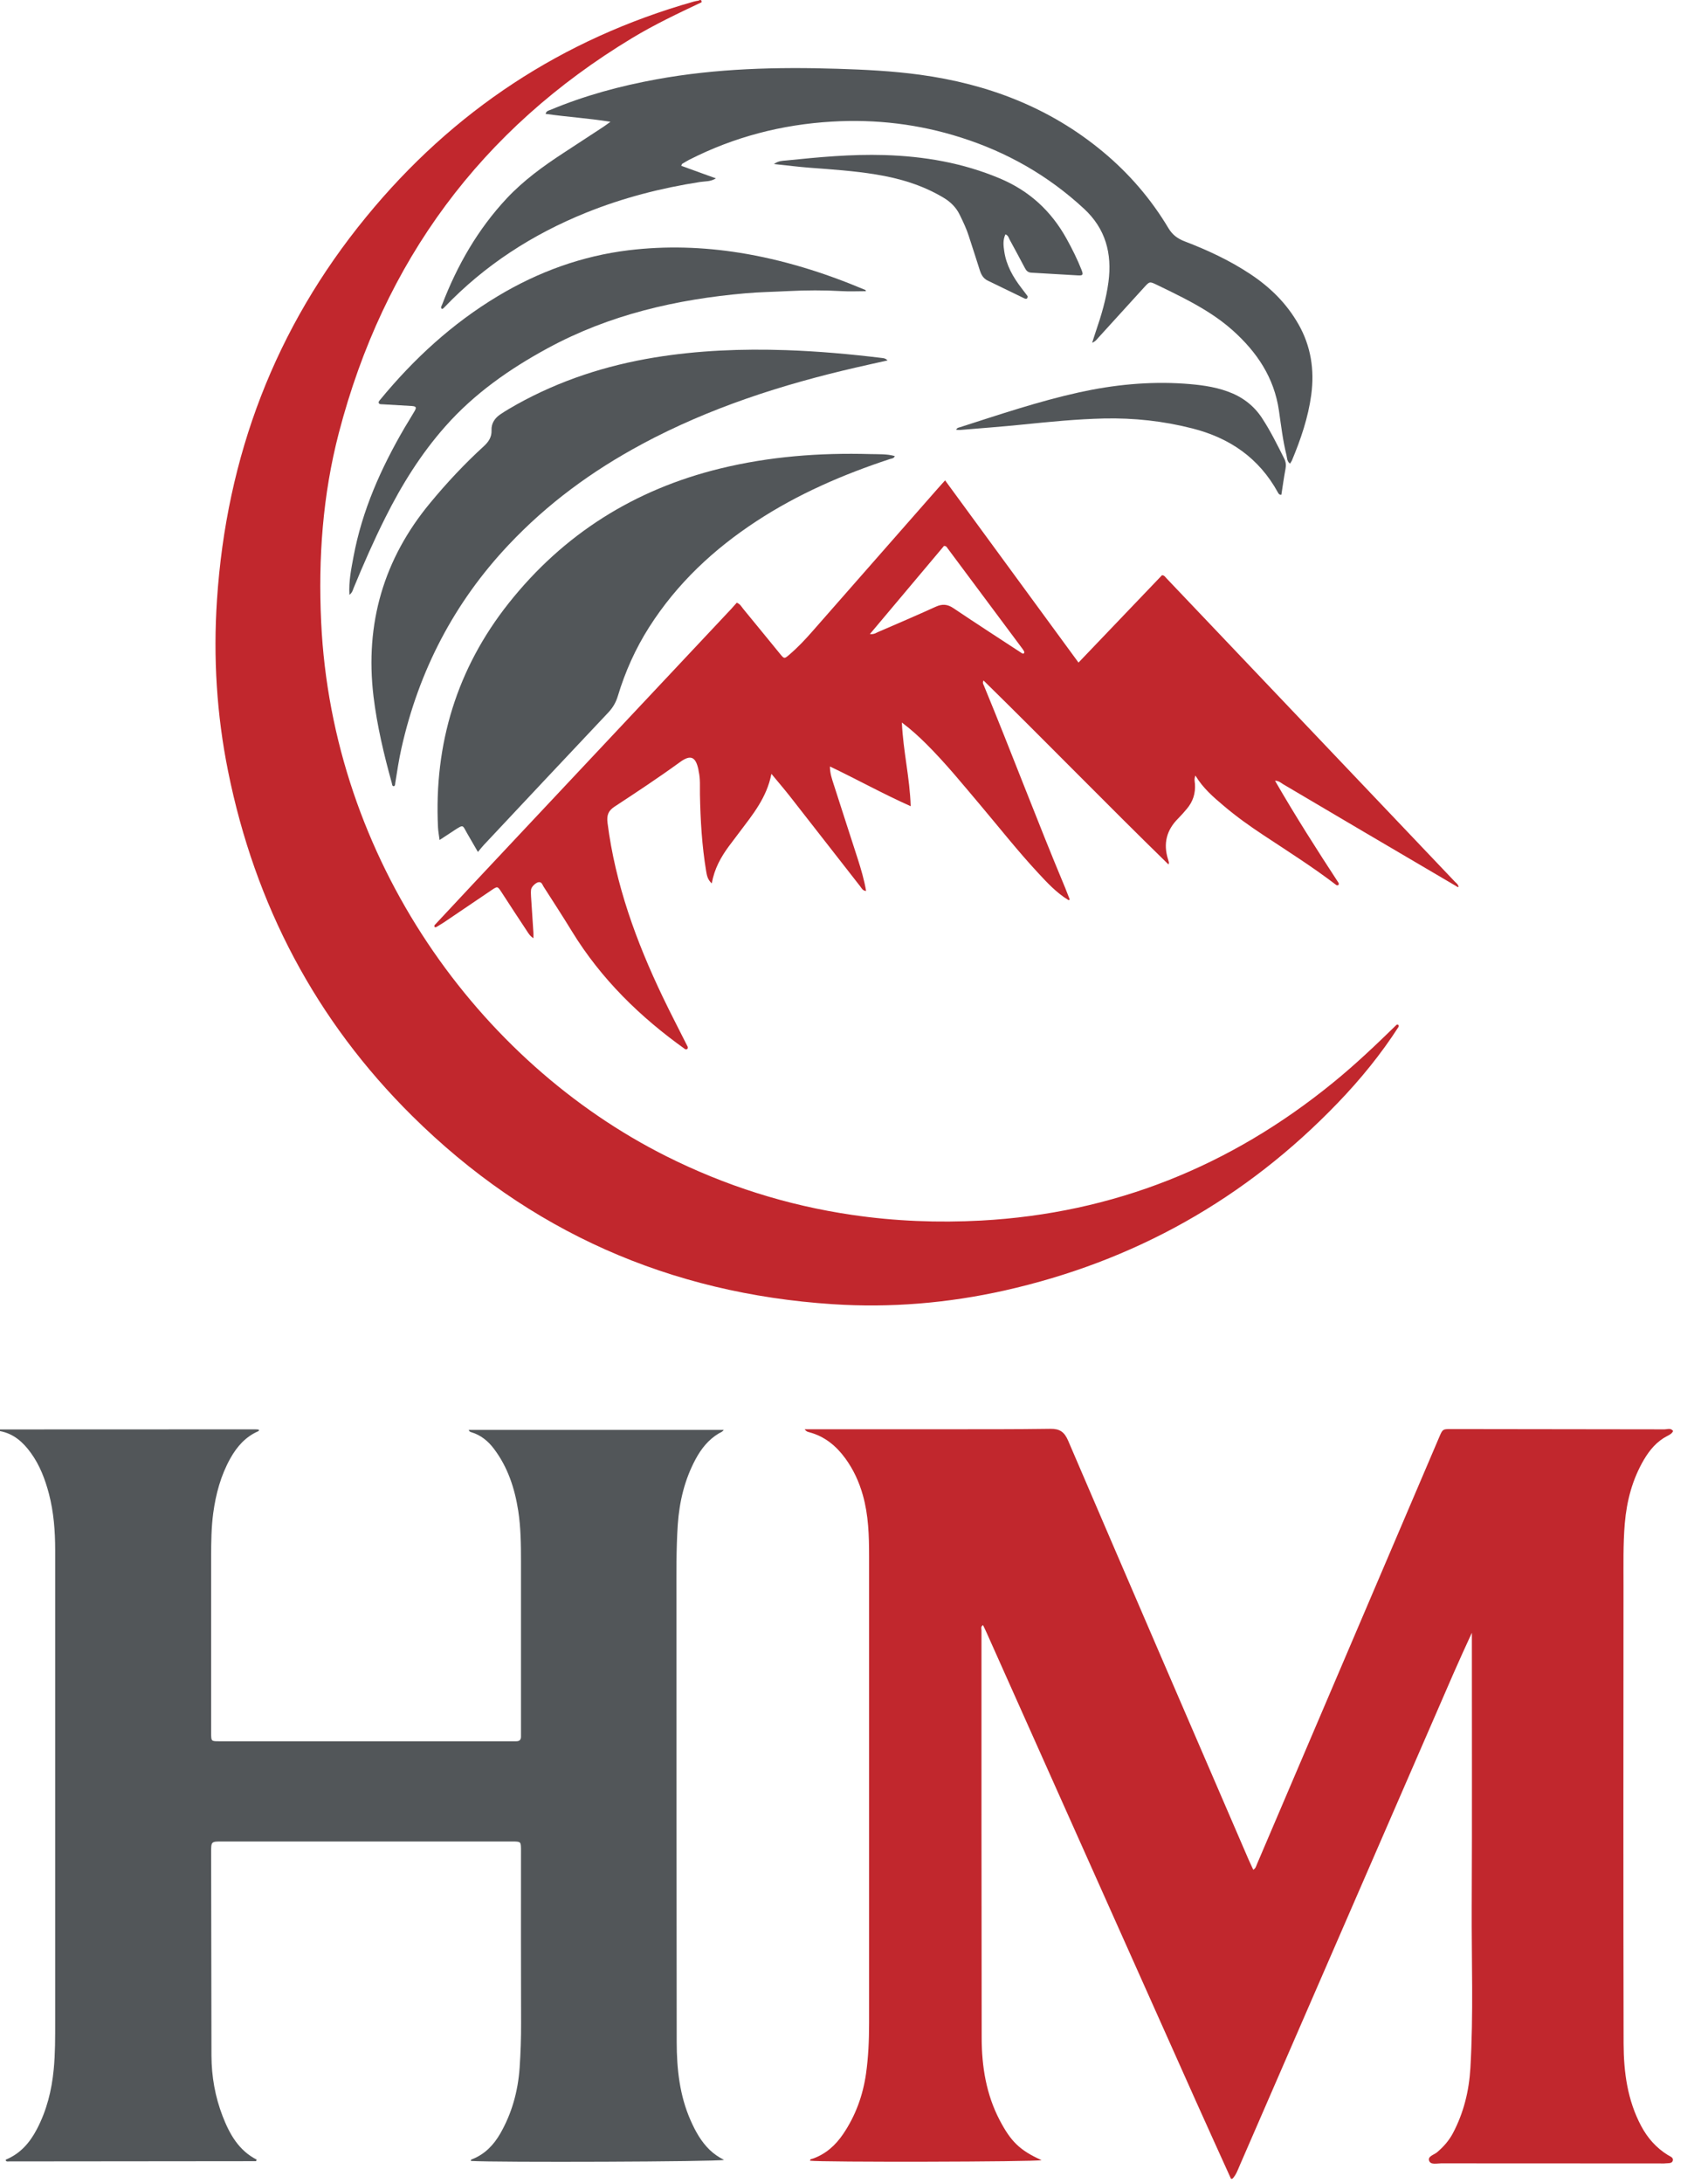
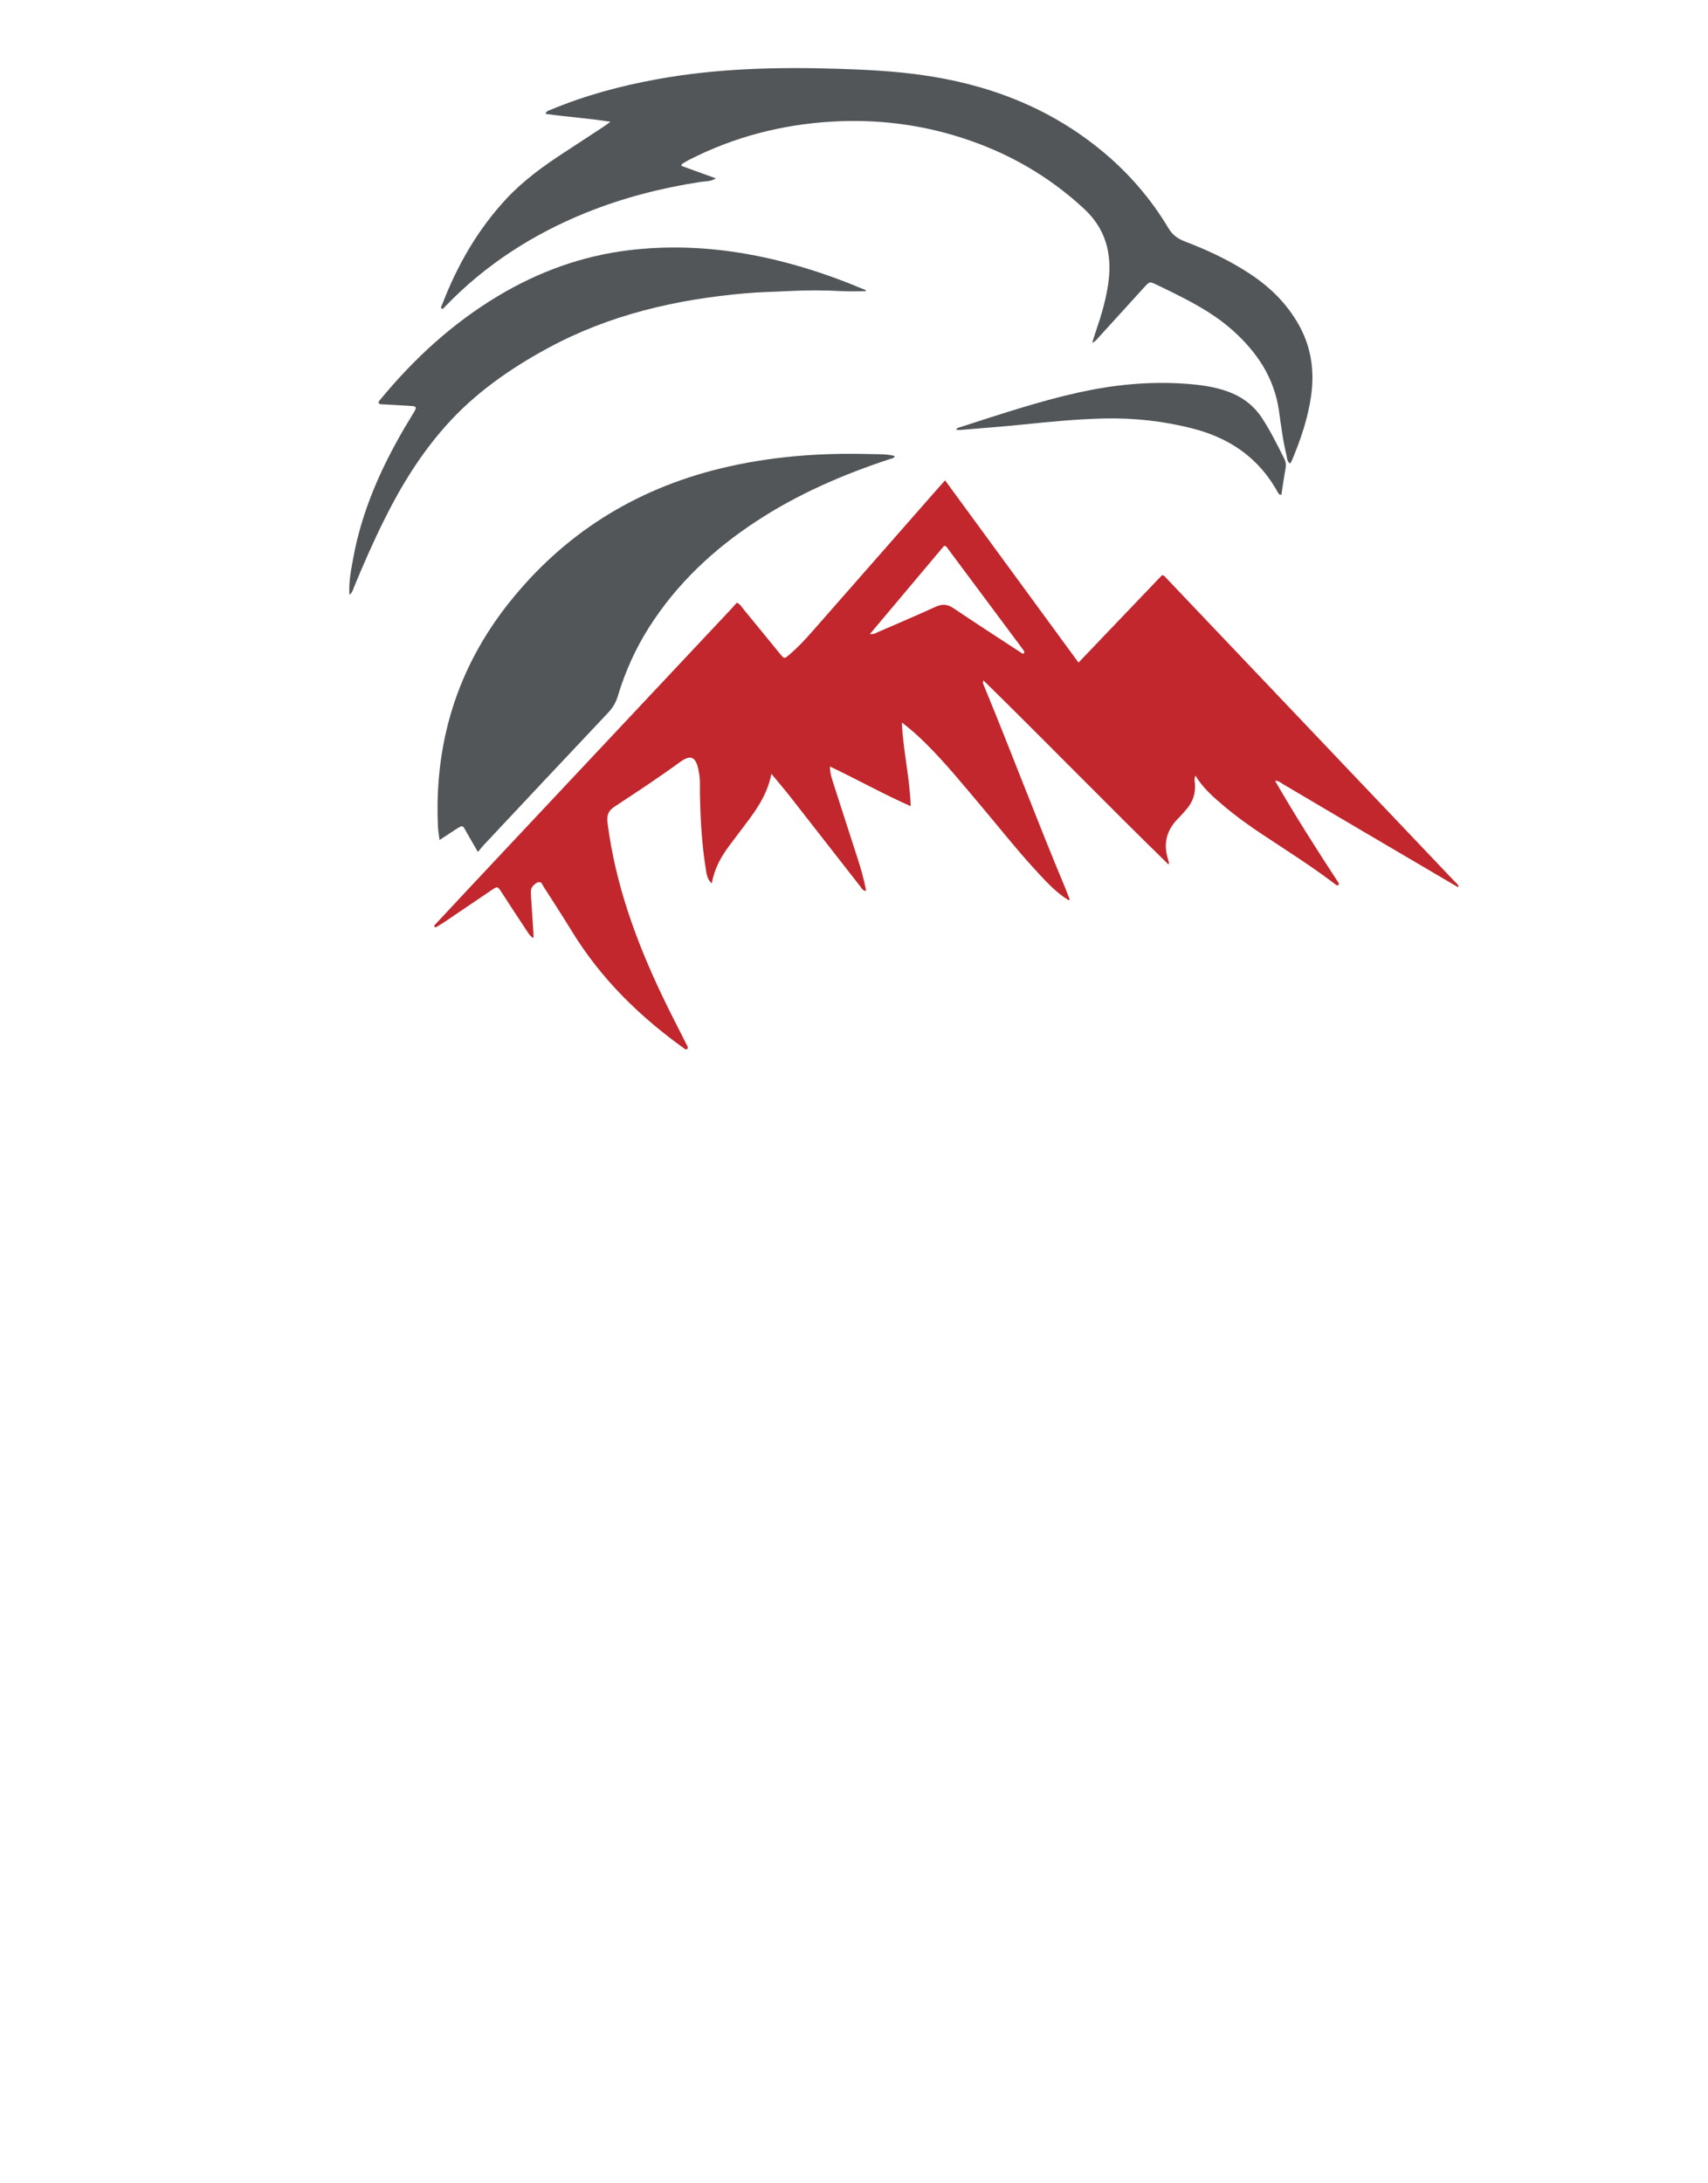
<svg xmlns="http://www.w3.org/2000/svg" width="36" height="46" viewBox="0 0 36 46" fill="none">
-   <path d="M25.945 45.903C25.702 45.365 25.457 44.829 25.216 44.29C23.744 40.995 22.27 37.701 20.798 34.406C20.774 34.351 20.747 34.297 20.719 34.239C20.666 34.272 20.687 34.316 20.687 34.35C20.687 37.212 20.686 40.074 20.691 42.936C20.692 43.539 20.786 44.126 21.07 44.669C21.306 45.119 21.494 45.306 21.953 45.512C21.843 45.549 17.271 45.559 17.072 45.523C17.076 45.484 17.112 45.488 17.133 45.48C17.406 45.383 17.611 45.199 17.772 44.961C18.031 44.578 18.187 44.153 18.253 43.693C18.303 43.34 18.318 42.986 18.318 42.63C18.318 39.35 18.318 36.071 18.318 32.791C18.318 32.355 18.306 31.922 18.186 31.499C18.107 31.22 17.988 30.961 17.817 30.727C17.624 30.462 17.382 30.264 17.061 30.177C17.032 30.169 16.997 30.165 16.96 30.113H17.142C18.047 30.113 18.951 30.113 19.856 30.113C20.617 30.113 21.377 30.115 22.137 30.104C22.332 30.101 22.432 30.165 22.512 30.35C23.773 33.29 25.042 36.227 26.31 39.164C26.343 39.241 26.38 39.316 26.415 39.393C26.468 39.365 26.475 39.318 26.492 39.279C27.775 36.275 29.058 33.271 30.34 30.267C30.406 30.113 30.412 30.109 30.573 30.109C32.077 30.11 33.581 30.112 35.085 30.115C35.145 30.115 35.217 30.08 35.265 30.151C35.239 30.206 35.188 30.231 35.139 30.256C34.923 30.368 34.772 30.547 34.65 30.753C34.407 31.167 34.287 31.618 34.246 32.1C34.209 32.541 34.22 32.98 34.219 33.42C34.217 36.632 34.214 39.844 34.221 43.055C34.223 43.657 34.302 44.249 34.591 44.792C34.726 45.046 34.908 45.252 35.151 45.403C35.197 45.431 35.271 45.454 35.26 45.516C35.245 45.589 35.164 45.573 35.106 45.58C35.068 45.585 35.028 45.582 34.989 45.582C33.452 45.582 31.915 45.582 30.377 45.58C30.287 45.58 30.154 45.618 30.121 45.523C30.089 45.43 30.227 45.4 30.291 45.345C30.424 45.232 30.538 45.104 30.622 44.947C30.85 44.517 30.963 44.058 30.992 43.571C31.058 42.437 31.015 41.302 31.02 40.169C31.029 38.255 31.022 36.342 31.023 34.401C30.884 34.702 30.756 34.983 30.632 35.266C29.619 37.593 28.608 39.922 27.596 42.25C27.11 43.37 26.623 44.49 26.136 45.61C26.091 45.712 26.056 45.822 25.976 45.904H25.942L25.945 45.903Z" fill="#C1272D" />
-   <path d="M-0.001 30.117C1.792 30.117 3.585 30.116 5.377 30.115C5.404 30.115 5.429 30.118 5.452 30.12C5.461 30.14 5.457 30.148 5.444 30.154C5.177 30.27 4.995 30.476 4.854 30.728C4.654 31.087 4.549 31.475 4.494 31.882C4.454 32.184 4.451 32.489 4.45 32.794C4.449 34.007 4.45 35.221 4.45 36.435C4.45 36.463 4.45 36.491 4.45 36.52C4.452 36.686 4.452 36.687 4.618 36.687C6.111 36.687 7.605 36.687 9.097 36.687C9.652 36.687 10.207 36.687 10.762 36.687C10.801 36.687 10.84 36.686 10.879 36.687C10.948 36.688 10.983 36.657 10.981 36.586C10.98 36.547 10.981 36.507 10.981 36.467C10.981 35.276 10.981 34.085 10.981 32.894C10.981 32.538 10.977 32.182 10.923 31.831C10.849 31.357 10.703 30.911 10.411 30.525C10.287 30.36 10.133 30.235 9.933 30.175C9.914 30.169 9.891 30.163 9.88 30.127H15.253C15.229 30.17 15.184 30.18 15.15 30.201C14.932 30.331 14.78 30.523 14.661 30.744C14.431 31.172 14.32 31.634 14.286 32.118C14.251 32.637 14.258 33.156 14.258 33.675C14.259 36.791 14.258 39.907 14.263 43.024C14.264 43.591 14.324 44.151 14.557 44.677C14.658 44.905 14.777 45.12 14.957 45.295C15.046 45.38 15.146 45.449 15.261 45.507C15.122 45.546 10.458 45.563 9.926 45.529C9.919 45.497 9.945 45.496 9.963 45.488C10.222 45.383 10.405 45.193 10.544 44.952C10.789 44.525 10.917 44.061 10.952 43.571C10.974 43.257 10.984 42.94 10.983 42.624C10.979 41.433 10.981 40.241 10.981 39.05C10.981 39.017 10.982 38.983 10.981 38.949C10.978 38.807 10.972 38.801 10.826 38.798C10.803 38.798 10.781 38.798 10.759 38.798C8.733 38.798 6.707 38.798 4.682 38.798C4.451 38.798 4.45 38.798 4.45 39.028C4.452 40.456 4.454 41.884 4.457 43.312C4.459 43.751 4.534 44.176 4.692 44.585C4.839 44.964 5.031 45.31 5.416 45.504C5.385 45.516 5.413 45.504 5.402 45.525C5.4 45.529 5.395 45.534 5.391 45.534C3.66 45.536 1.929 45.538 0.197 45.539C0.172 45.539 0.143 45.548 0.124 45.525C0.117 45.509 0.121 45.501 0.135 45.496C0.431 45.371 0.629 45.143 0.777 44.86C0.984 44.466 1.09 44.043 1.132 43.601C1.165 43.263 1.163 42.925 1.163 42.586C1.163 39.278 1.163 35.97 1.163 32.662C1.163 32.26 1.133 31.861 1.031 31.471C0.95 31.165 0.838 30.869 0.651 30.612C0.487 30.384 0.285 30.204 -3.7932e-05 30.152V30.118L-0.001 30.117Z" fill="#525659" />
-   <path d="M14.787 0.048C14.29 0.283 13.792 0.518 13.32 0.804C10.146 2.721 8.086 5.498 7.141 9.124C6.802 10.426 6.706 11.758 6.769 13.102C7.002 18.105 10.085 22.374 14.04 24.359C15.283 24.982 16.588 25.396 17.961 25.597C18.865 25.73 19.773 25.765 20.683 25.716C23.463 25.564 25.93 24.578 28.099 22.809C28.568 22.428 29.005 22.012 29.437 21.59C29.473 21.582 29.486 21.597 29.479 21.633C29.107 22.211 28.674 22.741 28.2 23.234C26.247 25.267 23.899 26.578 21.172 27.19C19.977 27.457 18.768 27.558 17.55 27.478C14.124 27.253 11.152 25.952 8.687 23.511C6.659 21.503 5.376 19.069 4.807 16.248C4.567 15.059 4.493 13.854 4.573 12.645C4.772 9.613 5.8 6.909 7.716 4.573C9.55 2.332 11.857 0.818 14.621 0.034C14.653 0.024 14.686 0.02 14.719 0.014C14.756 -0.004 14.79 -0.015 14.787 0.049V0.048Z" fill="#C1272D" />
  <path d="M27.368 6.832C27.119 6.392 26.77 6.051 26.355 5.776C25.921 5.488 25.453 5.27 24.969 5.085C24.824 5.03 24.712 4.949 24.628 4.808C24.259 4.19 23.796 3.654 23.245 3.196C22.121 2.262 20.817 1.77 19.393 1.575C18.815 1.496 18.233 1.467 17.652 1.449C16.374 1.409 15.101 1.441 13.839 1.671C13.073 1.811 12.325 2.012 11.604 2.314C11.566 2.33 11.518 2.333 11.499 2.399C11.945 2.463 12.392 2.49 12.867 2.566C12.793 2.619 12.753 2.649 12.712 2.676C12.432 2.86 12.153 3.043 11.873 3.225C11.447 3.503 11.037 3.801 10.685 4.175C10.075 4.826 9.638 5.586 9.318 6.42C9.308 6.447 9.279 6.477 9.313 6.508C9.339 6.508 9.352 6.489 9.368 6.473C10.217 5.585 11.223 4.938 12.351 4.482C13.126 4.169 13.931 3.962 14.756 3.834C14.86 3.818 14.976 3.83 15.089 3.758C14.835 3.666 14.598 3.58 14.36 3.494C14.369 3.472 14.37 3.457 14.377 3.453C14.424 3.424 14.472 3.395 14.521 3.369C15.472 2.884 16.481 2.623 17.539 2.562C18.461 2.508 19.366 2.615 20.249 2.896C21.222 3.204 22.091 3.697 22.846 4.396C23.302 4.816 23.443 5.34 23.363 5.944C23.315 6.304 23.212 6.648 23.095 6.989C23.07 7.061 23.048 7.135 23.02 7.222C23.091 7.193 23.123 7.145 23.16 7.104C23.48 6.753 23.8 6.4 24.121 6.048C24.229 5.93 24.233 5.929 24.377 5.998C24.558 6.084 24.738 6.173 24.916 6.264C25.293 6.458 25.658 6.672 25.978 6.957C26.488 7.413 26.856 7.951 26.957 8.655C27.002 8.967 27.039 9.281 27.115 9.588C27.129 9.647 27.124 9.721 27.19 9.768C27.206 9.742 27.22 9.725 27.229 9.705C27.416 9.257 27.573 8.8 27.638 8.316C27.708 7.792 27.631 7.294 27.368 6.831V6.832Z" fill="#525659" />
  <path d="M15.177 9.872C13.378 10.312 11.88 11.248 10.72 12.711C9.632 14.084 9.146 15.67 9.232 17.434C9.236 17.515 9.252 17.596 9.265 17.698C9.382 17.621 9.48 17.558 9.576 17.494C9.778 17.362 9.747 17.387 9.844 17.554C9.914 17.674 9.984 17.795 10.073 17.95C10.128 17.885 10.162 17.84 10.2 17.8C11.073 16.87 11.946 15.938 12.822 15.011C12.917 14.91 12.982 14.799 13.022 14.666C13.177 14.151 13.395 13.665 13.683 13.213C14.27 12.292 15.045 11.569 15.947 10.979C16.82 10.407 17.767 9.998 18.752 9.673C18.791 9.66 18.84 9.663 18.86 9.609C18.69 9.561 18.517 9.572 18.346 9.567C17.277 9.537 16.22 9.617 15.177 9.872L15.177 9.872Z" fill="#525659" />
-   <path d="M13.525 9.36C14.957 8.591 16.487 8.1 18.061 7.739C18.272 7.69 18.484 7.644 18.707 7.594C18.664 7.549 18.624 7.546 18.586 7.542C17.915 7.46 17.24 7.4 16.565 7.377C15.637 7.346 14.713 7.382 13.795 7.532C12.774 7.7 11.802 8.014 10.893 8.52C10.776 8.585 10.661 8.653 10.55 8.727C10.432 8.806 10.354 8.916 10.36 9.065C10.366 9.21 10.297 9.31 10.198 9.401C9.793 9.771 9.418 10.171 9.068 10.595C8.088 11.776 7.69 13.135 7.872 14.668C7.947 15.29 8.092 15.898 8.259 16.5C8.266 16.525 8.261 16.558 8.298 16.566C8.333 16.554 8.327 16.522 8.331 16.497C8.37 16.252 8.407 16.008 8.461 15.766C8.829 14.127 9.574 12.695 10.719 11.481C11.537 10.612 12.482 9.92 13.525 9.361L13.525 9.36Z" fill="#525659" />
  <path d="M9.384 8.986C9.997 8.292 10.74 7.773 11.543 7.337C12.846 6.629 14.255 6.307 15.716 6.179C16.014 6.153 16.314 6.149 16.613 6.133C16.99 6.114 17.366 6.112 17.744 6.134C17.912 6.144 18.081 6.135 18.251 6.135C18.249 6.104 18.222 6.103 18.204 6.095C17.361 5.741 16.495 5.471 15.591 5.326C14.814 5.202 14.035 5.178 13.254 5.272C12.266 5.392 11.347 5.726 10.491 6.24C9.534 6.815 8.722 7.56 8.012 8.423C7.995 8.444 7.972 8.465 7.985 8.496C8.006 8.523 8.036 8.516 8.062 8.518C8.267 8.531 8.472 8.541 8.677 8.554C8.773 8.561 8.785 8.582 8.735 8.667C8.668 8.784 8.595 8.897 8.527 9.013C8.031 9.863 7.633 10.752 7.451 11.729C7.403 11.988 7.348 12.247 7.365 12.533C7.429 12.482 7.437 12.429 7.456 12.383C7.662 11.884 7.879 11.389 8.121 10.907C8.467 10.215 8.872 9.564 9.385 8.985L9.384 8.986Z" fill="#525659" />
-   <path d="M20.423 4.985C20.498 5.221 20.578 5.455 20.651 5.692C20.681 5.788 20.726 5.867 20.818 5.912C21.073 6.036 21.328 6.16 21.583 6.283C21.629 6.306 21.66 6.302 21.659 6.24C21.615 6.182 21.572 6.124 21.527 6.066C21.351 5.836 21.21 5.589 21.167 5.296C21.149 5.176 21.135 5.055 21.192 4.938C21.252 4.96 21.26 5.01 21.28 5.048C21.388 5.245 21.494 5.443 21.599 5.642C21.629 5.7 21.664 5.741 21.737 5.745C22.063 5.762 22.39 5.785 22.717 5.802C22.826 5.808 22.836 5.791 22.797 5.689C22.708 5.463 22.6 5.247 22.483 5.035C22.157 4.444 21.692 4.018 21.07 3.758C20.29 3.43 19.476 3.292 18.639 3.267C17.944 3.246 17.254 3.311 16.564 3.382C16.493 3.389 16.413 3.385 16.312 3.456C16.59 3.485 16.829 3.516 17.068 3.534C17.533 3.569 17.998 3.6 18.457 3.675C18.959 3.756 19.441 3.899 19.883 4.163C20.031 4.251 20.148 4.363 20.226 4.521C20.3 4.672 20.373 4.824 20.424 4.986L20.423 4.985Z" fill="#525659" />
  <path d="M26.6 8.808C26.42 8.535 26.174 8.355 25.872 8.247C25.576 8.14 25.267 8.105 24.958 8.083C24.212 8.033 23.474 8.106 22.744 8.267C21.892 8.455 21.066 8.734 20.237 9C20.208 9.009 20.171 9.011 20.154 9.055C20.183 9.056 20.209 9.061 20.235 9.059C20.671 9.022 21.108 8.991 21.544 8.946C22.117 8.888 22.691 8.83 23.268 8.817C23.898 8.803 24.517 8.87 25.129 9.026C25.917 9.226 26.536 9.648 26.936 10.378C26.949 10.402 26.963 10.428 27.008 10.423C27.036 10.243 27.061 10.06 27.095 9.879C27.11 9.802 27.103 9.733 27.07 9.666C26.923 9.375 26.78 9.082 26.6 8.809V8.808Z" fill="#525659" />
  <path d="M30.651 18.562C28.63 16.437 26.609 14.312 24.588 12.186C24.561 12.159 24.543 12.121 24.492 12.119C23.909 12.728 23.324 13.34 22.732 13.96C21.788 12.671 20.858 11.403 19.92 10.121C19.858 10.19 19.813 10.239 19.769 10.289C18.889 11.29 18.01 12.292 17.13 13.294C16.975 13.471 16.814 13.643 16.635 13.795C16.532 13.883 16.53 13.884 16.445 13.781C16.186 13.465 15.928 13.147 15.668 12.832C15.63 12.786 15.603 12.726 15.529 12.699C15.491 12.742 15.45 12.788 15.409 12.833C13.853 14.49 12.297 16.146 10.741 17.803C10.212 18.365 9.685 18.93 9.158 19.494C9.15 19.529 9.16 19.545 9.197 19.532C9.249 19.5 9.302 19.469 9.353 19.436C9.69 19.208 10.027 18.98 10.364 18.752C10.486 18.67 10.487 18.672 10.567 18.792C10.744 19.065 10.922 19.338 11.102 19.609C11.137 19.663 11.17 19.721 11.243 19.767C11.243 19.716 11.245 19.684 11.243 19.652C11.226 19.399 11.209 19.145 11.193 18.892C11.19 18.842 11.188 18.79 11.194 18.74C11.203 18.679 11.299 18.591 11.356 18.586C11.421 18.581 11.433 18.643 11.458 18.682C11.658 18.994 11.86 19.304 12.053 19.62C12.671 20.629 13.495 21.431 14.445 22.108C14.484 22.114 14.501 22.097 14.496 22.057C14.32 21.706 14.138 21.358 13.968 21.003C13.41 19.837 12.97 18.632 12.805 17.336C12.786 17.181 12.818 17.085 12.949 16.998C13.415 16.692 13.881 16.385 14.332 16.057C14.554 15.895 14.663 15.939 14.721 16.216C14.723 16.228 14.724 16.239 14.726 16.25C14.764 16.411 14.75 16.575 14.753 16.739C14.763 17.281 14.795 17.821 14.884 18.356C14.899 18.442 14.911 18.527 15.002 18.613C15.058 18.3 15.195 18.058 15.361 17.832C15.435 17.732 15.509 17.634 15.584 17.536C15.863 17.165 16.162 16.807 16.259 16.304C16.401 16.476 16.528 16.623 16.649 16.777C17.143 17.408 17.635 18.041 18.129 18.672C18.16 18.711 18.18 18.768 18.255 18.771C18.214 18.533 18.148 18.312 18.078 18.093C17.911 17.573 17.741 17.055 17.575 16.535C17.536 16.414 17.492 16.292 17.493 16.149C18.064 16.421 18.607 16.724 19.195 16.986C19.177 16.39 19.036 15.827 19.009 15.223C19.21 15.374 19.369 15.521 19.523 15.674C19.936 16.084 20.303 16.538 20.679 16.982C21.076 17.453 21.459 17.938 21.878 18.389C22.072 18.598 22.266 18.808 22.512 18.959C22.526 18.967 22.538 18.963 22.547 18.951C22.514 18.868 22.483 18.784 22.449 18.701C21.859 17.292 21.322 15.859 20.739 14.447C20.726 14.416 20.703 14.388 20.73 14.337C22.038 15.619 23.313 16.93 24.629 18.214C24.636 18.183 24.638 18.178 24.638 18.173C24.632 18.151 24.627 18.129 24.62 18.108C24.513 17.774 24.588 17.487 24.834 17.243C24.897 17.18 24.956 17.112 25.014 17.043C25.144 16.891 25.201 16.714 25.186 16.512C25.182 16.466 25.166 16.418 25.196 16.34C25.36 16.612 25.577 16.795 25.793 16.978C26.061 17.206 26.348 17.41 26.641 17.603C27.157 17.944 27.679 18.274 28.171 18.651C28.209 18.659 28.223 18.643 28.216 18.606C27.755 17.901 27.302 17.191 26.874 16.449C26.954 16.45 26.995 16.492 27.041 16.52C27.602 16.85 28.163 17.182 28.724 17.513C29.386 17.902 30.049 18.291 30.71 18.68C30.72 18.694 30.731 18.694 30.742 18.681C30.731 18.627 30.686 18.599 30.652 18.564L30.651 18.562ZM21.547 13.768C21.063 13.451 20.576 13.137 20.096 12.814C19.971 12.729 19.861 12.721 19.726 12.782C19.321 12.966 18.913 13.141 18.505 13.317C18.462 13.336 18.42 13.369 18.335 13.359C18.867 12.726 19.385 12.11 19.897 11.502C19.948 11.503 19.959 11.533 19.974 11.554C20.501 12.259 21.026 12.964 21.551 13.67C21.565 13.688 21.575 13.707 21.587 13.727C21.593 13.761 21.583 13.777 21.547 13.769L21.547 13.768Z" fill="#C1272D" />
</svg>